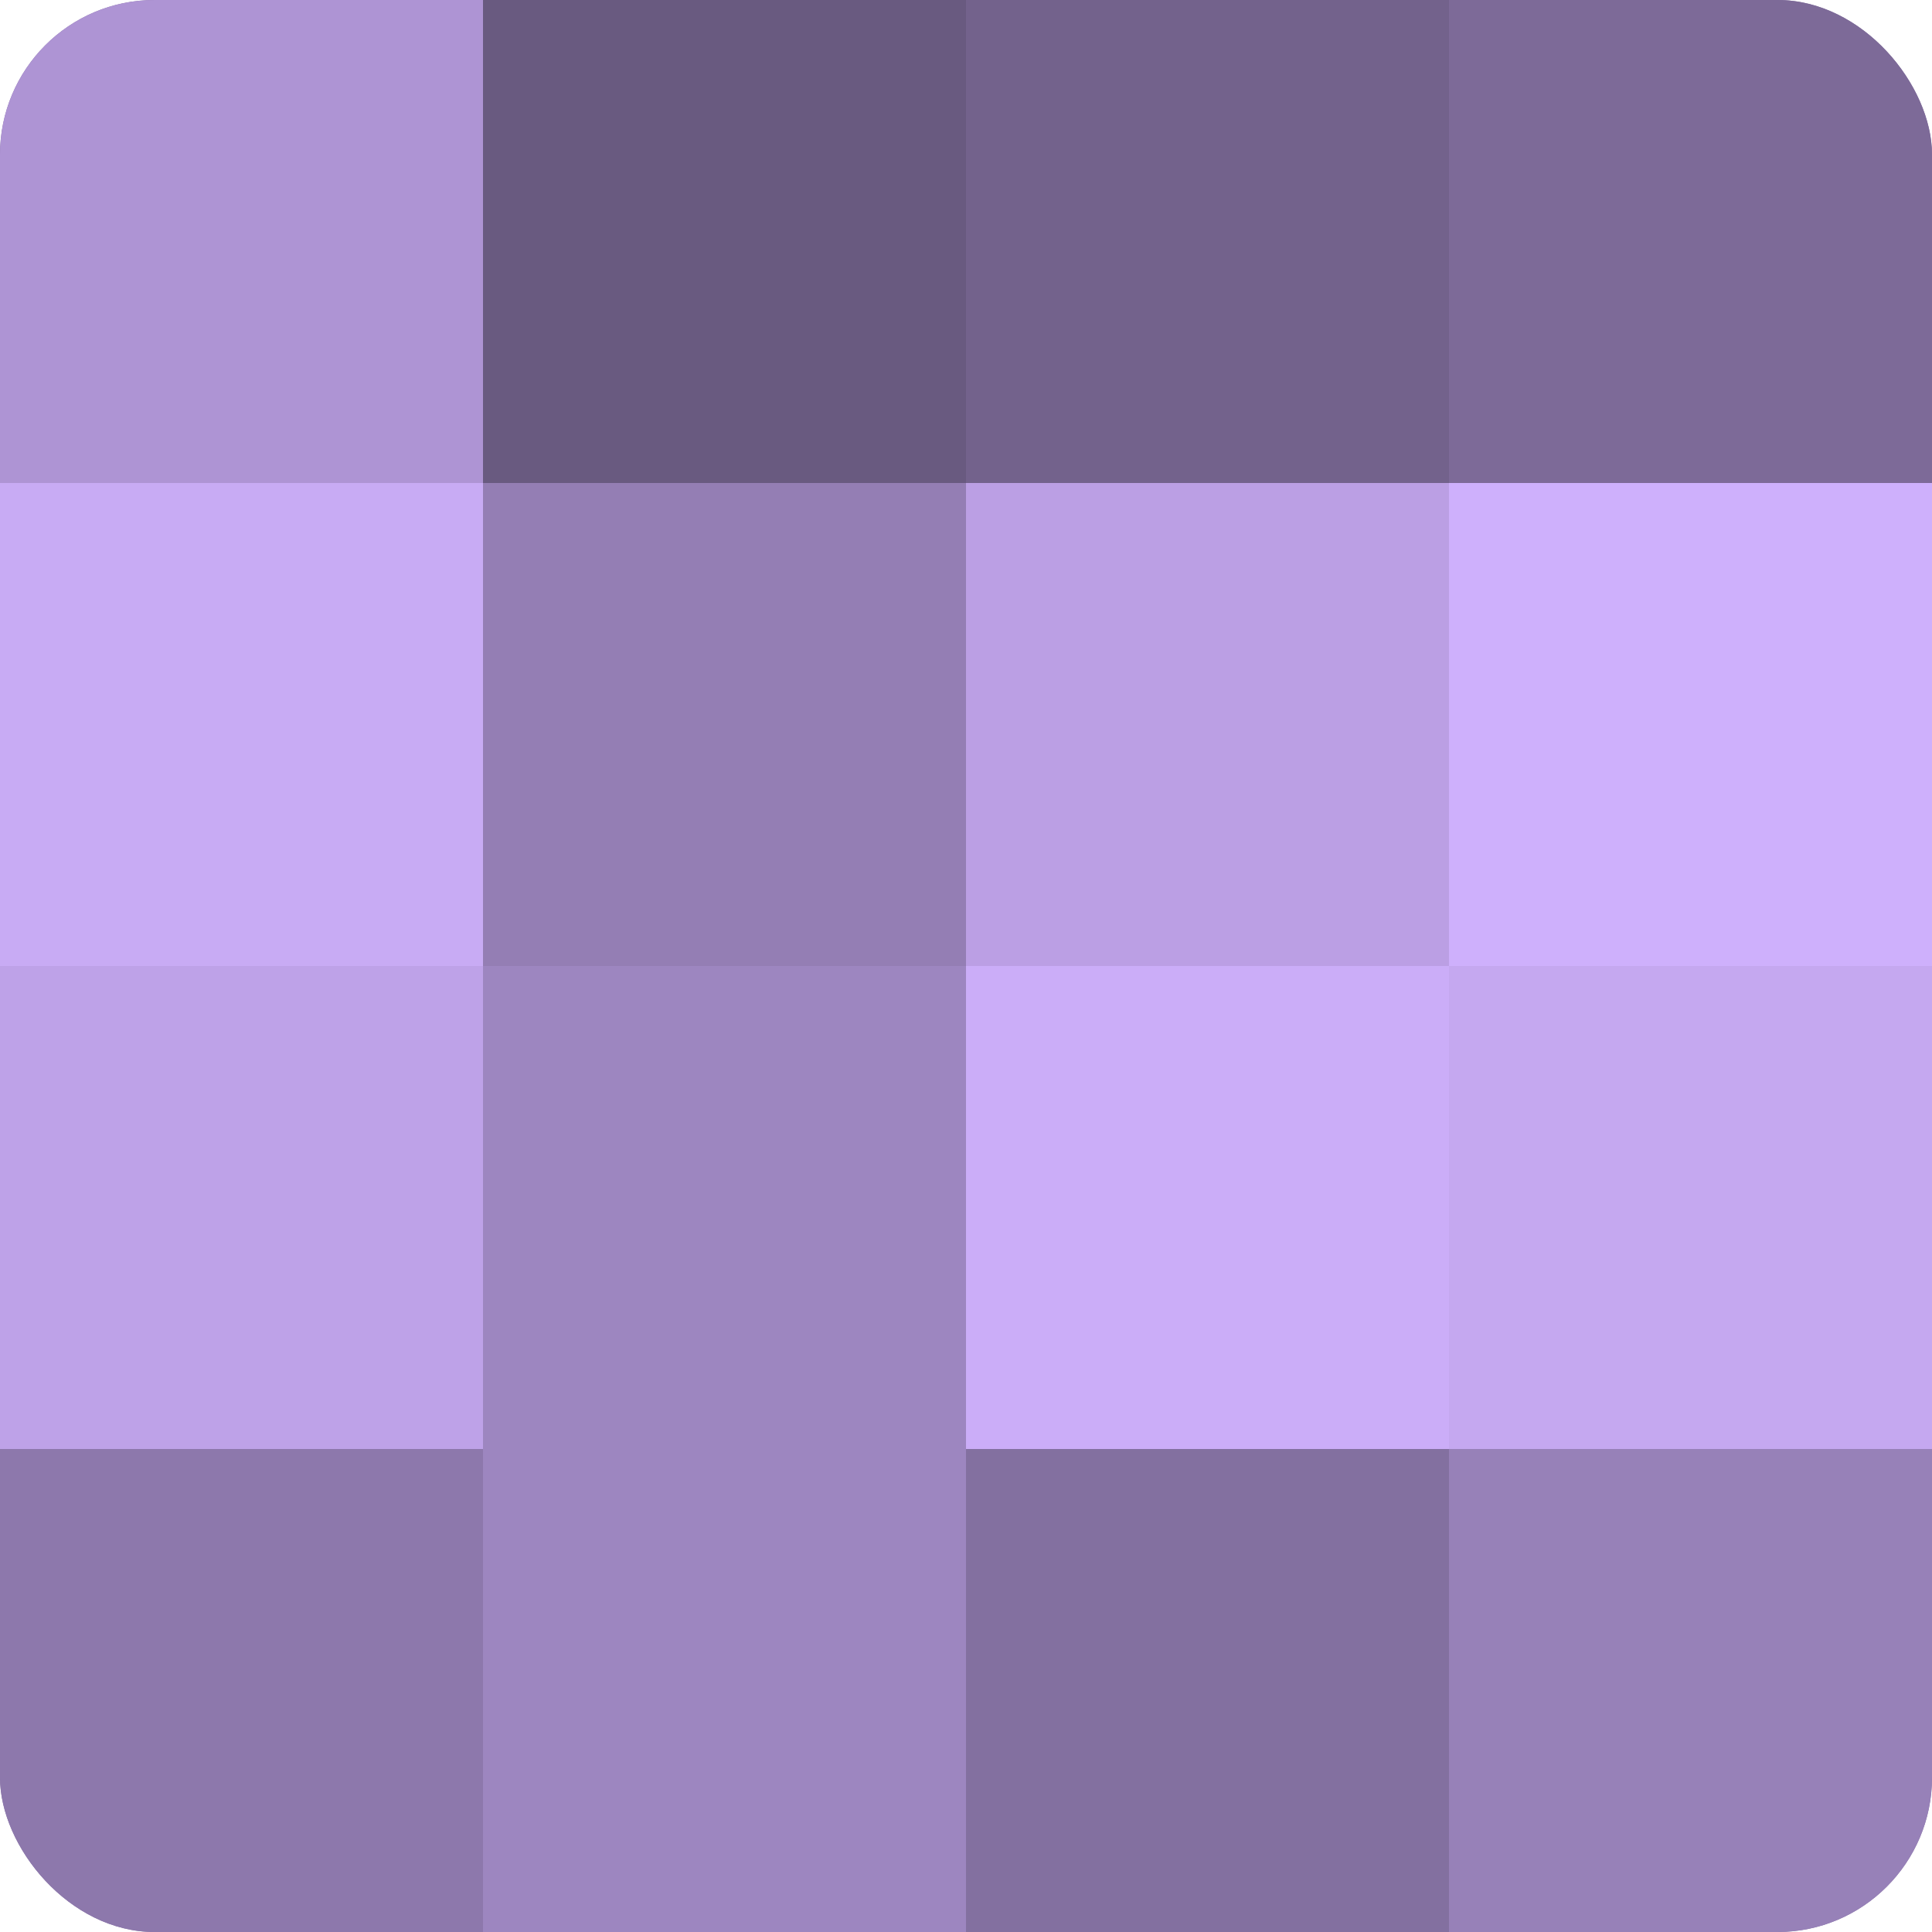
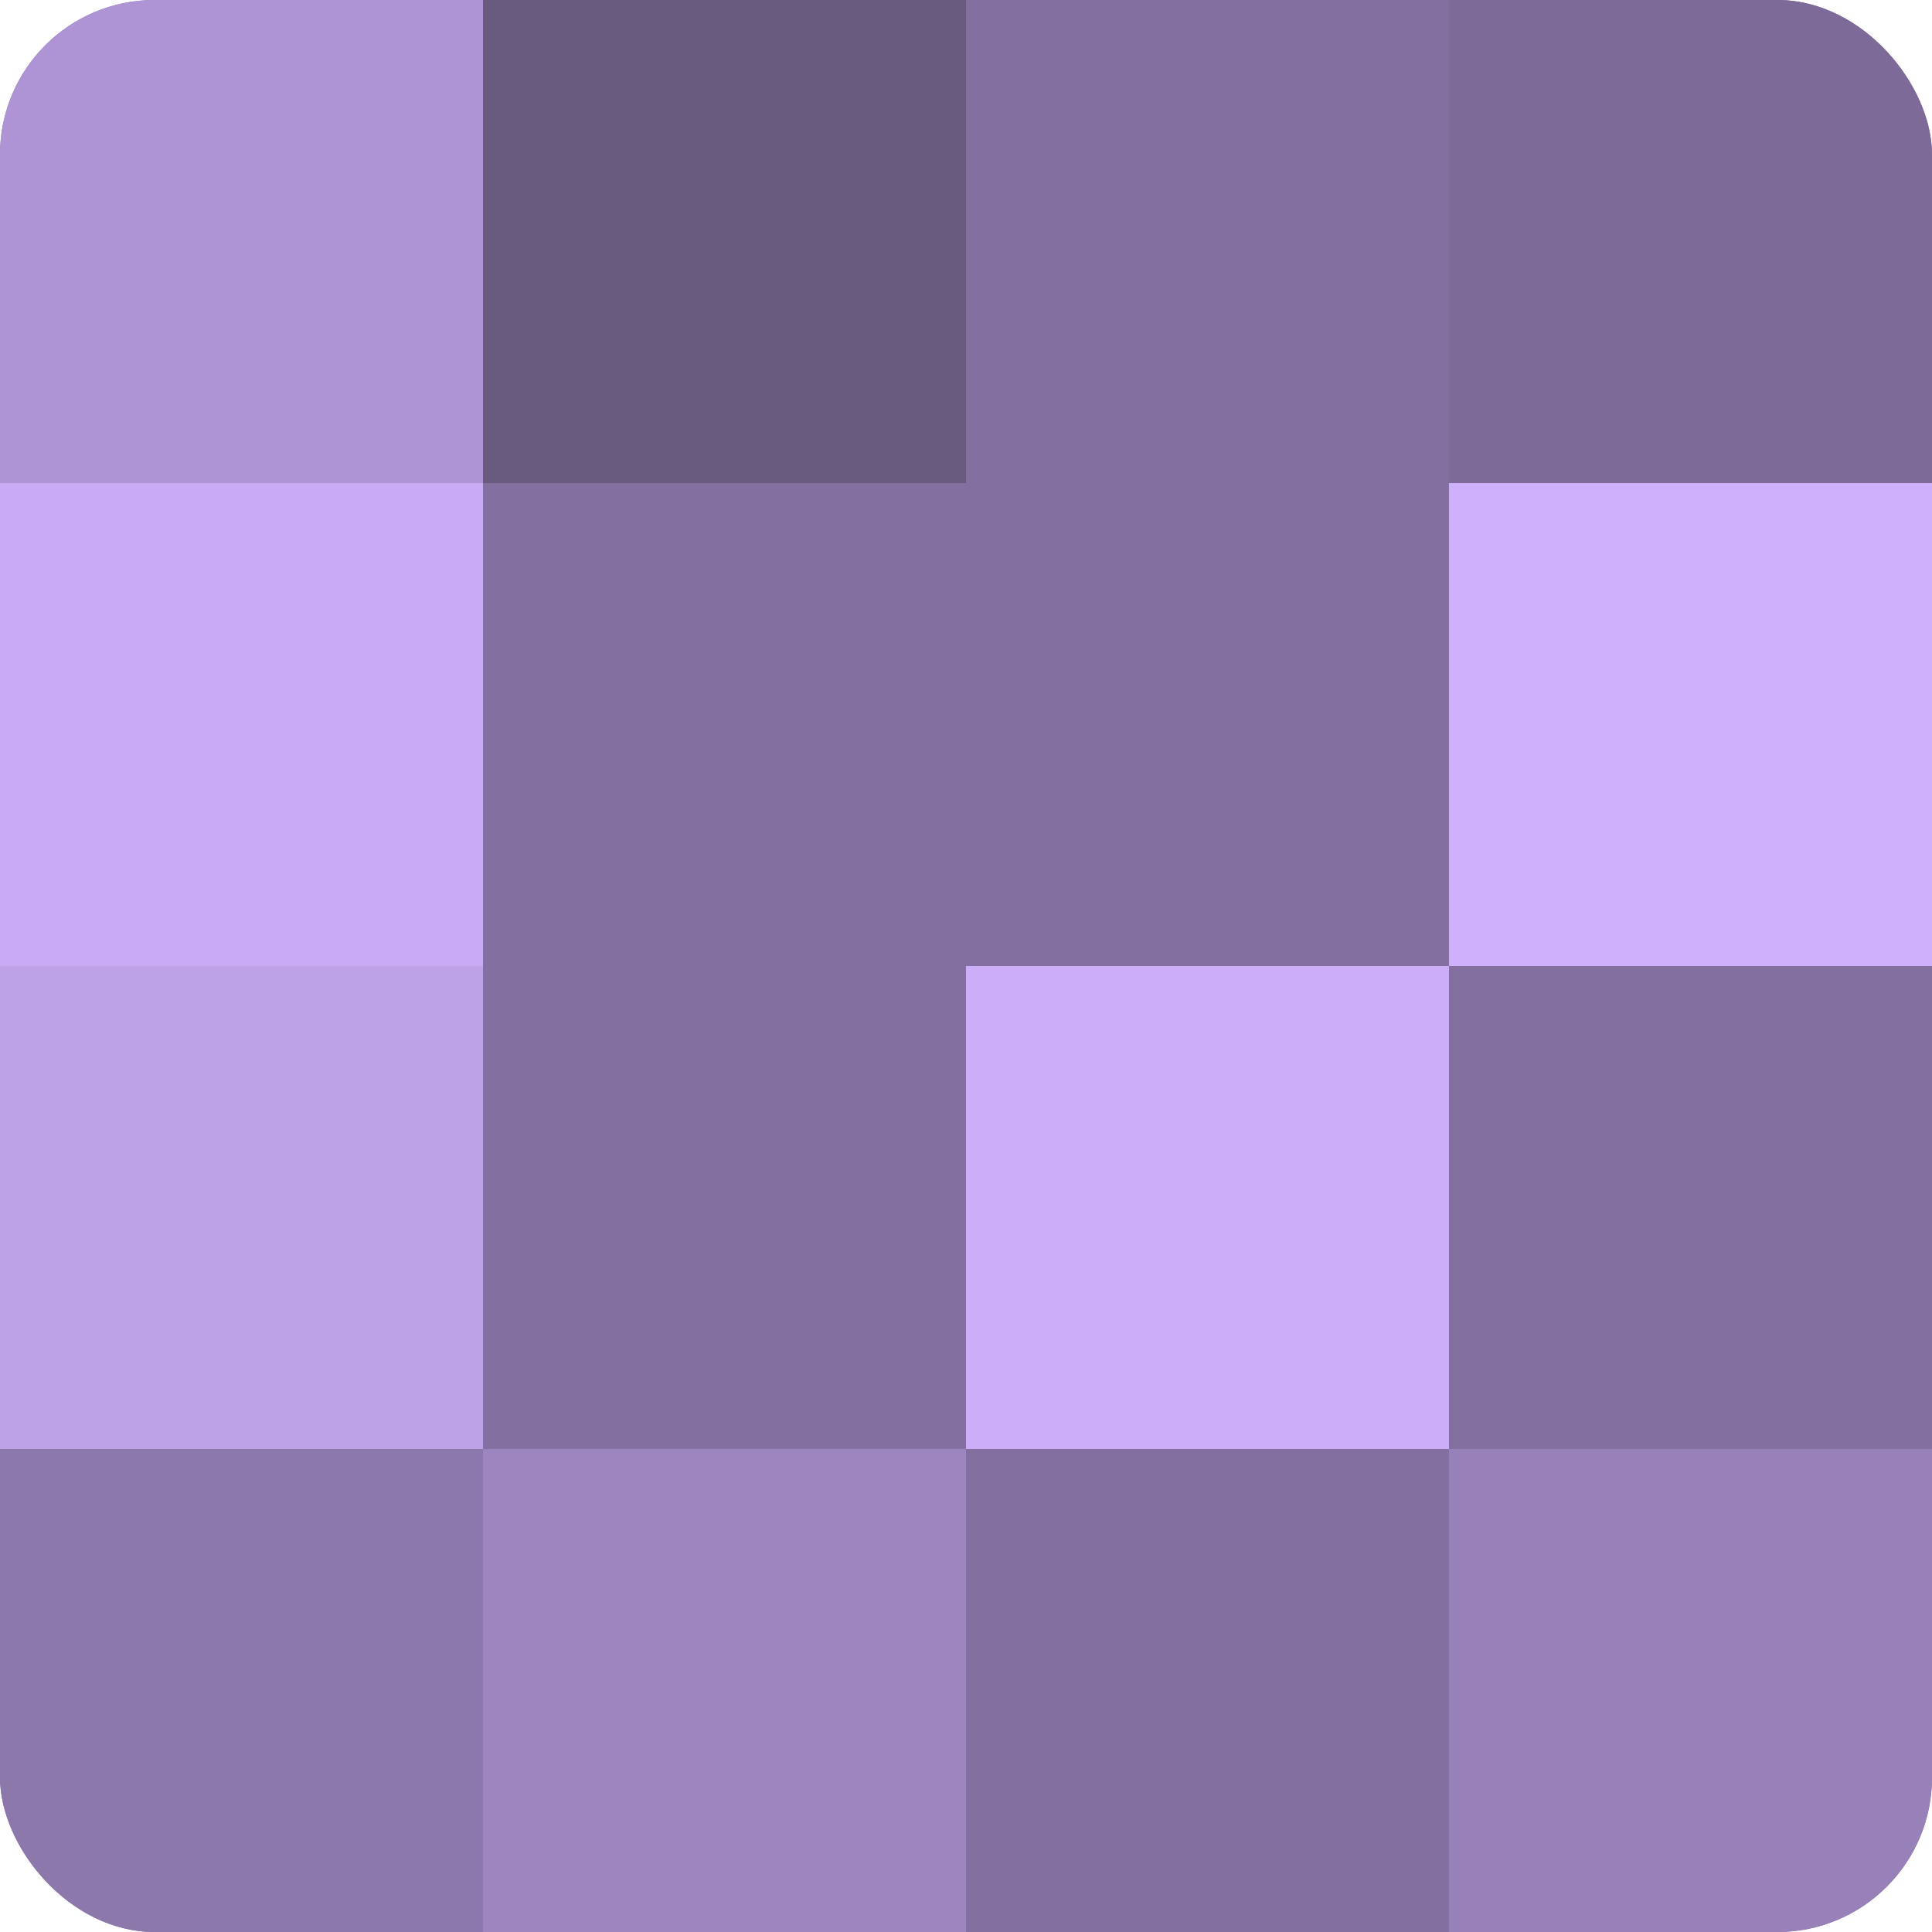
<svg xmlns="http://www.w3.org/2000/svg" width="60" height="60" viewBox="0 0 100 100" preserveAspectRatio="xMidYMid meet">
  <defs>
    <clipPath id="c" width="100" height="100">
      <rect width="100" height="100" rx="8" ry="8" />
    </clipPath>
  </defs>
  <g clip-path="url(#c)">
    <rect width="100" height="100" fill="#8370a0" />
    <rect width="25" height="25" fill="#ae94d4" />
    <rect y="25" width="25" height="25" fill="#c8abf4" />
    <rect y="50" width="25" height="25" fill="#bea2e8" />
    <rect y="75" width="25" height="25" fill="#8d78ac" />
    <rect x="25" width="25" height="25" fill="#695a80" />
-     <rect x="25" y="25" width="25" height="25" fill="#947eb4" />
-     <rect x="25" y="50" width="25" height="25" fill="#9d86c0" />
    <rect x="25" y="75" width="25" height="25" fill="#9d86c0" />
-     <rect x="50" width="25" height="25" fill="#73628c" />
-     <rect x="50" y="25" width="25" height="25" fill="#bb9fe4" />
    <rect x="50" y="50" width="25" height="25" fill="#cbadf8" />
    <rect x="50" y="75" width="25" height="25" fill="#8370a0" />
    <rect x="75" width="25" height="25" fill="#7d6a98" />
    <rect x="75" y="25" width="25" height="25" fill="#ceb0fc" />
-     <rect x="75" y="50" width="25" height="25" fill="#c5a8f0" />
    <rect x="75" y="75" width="25" height="25" fill="#9781b8" />
  </g>
</svg>